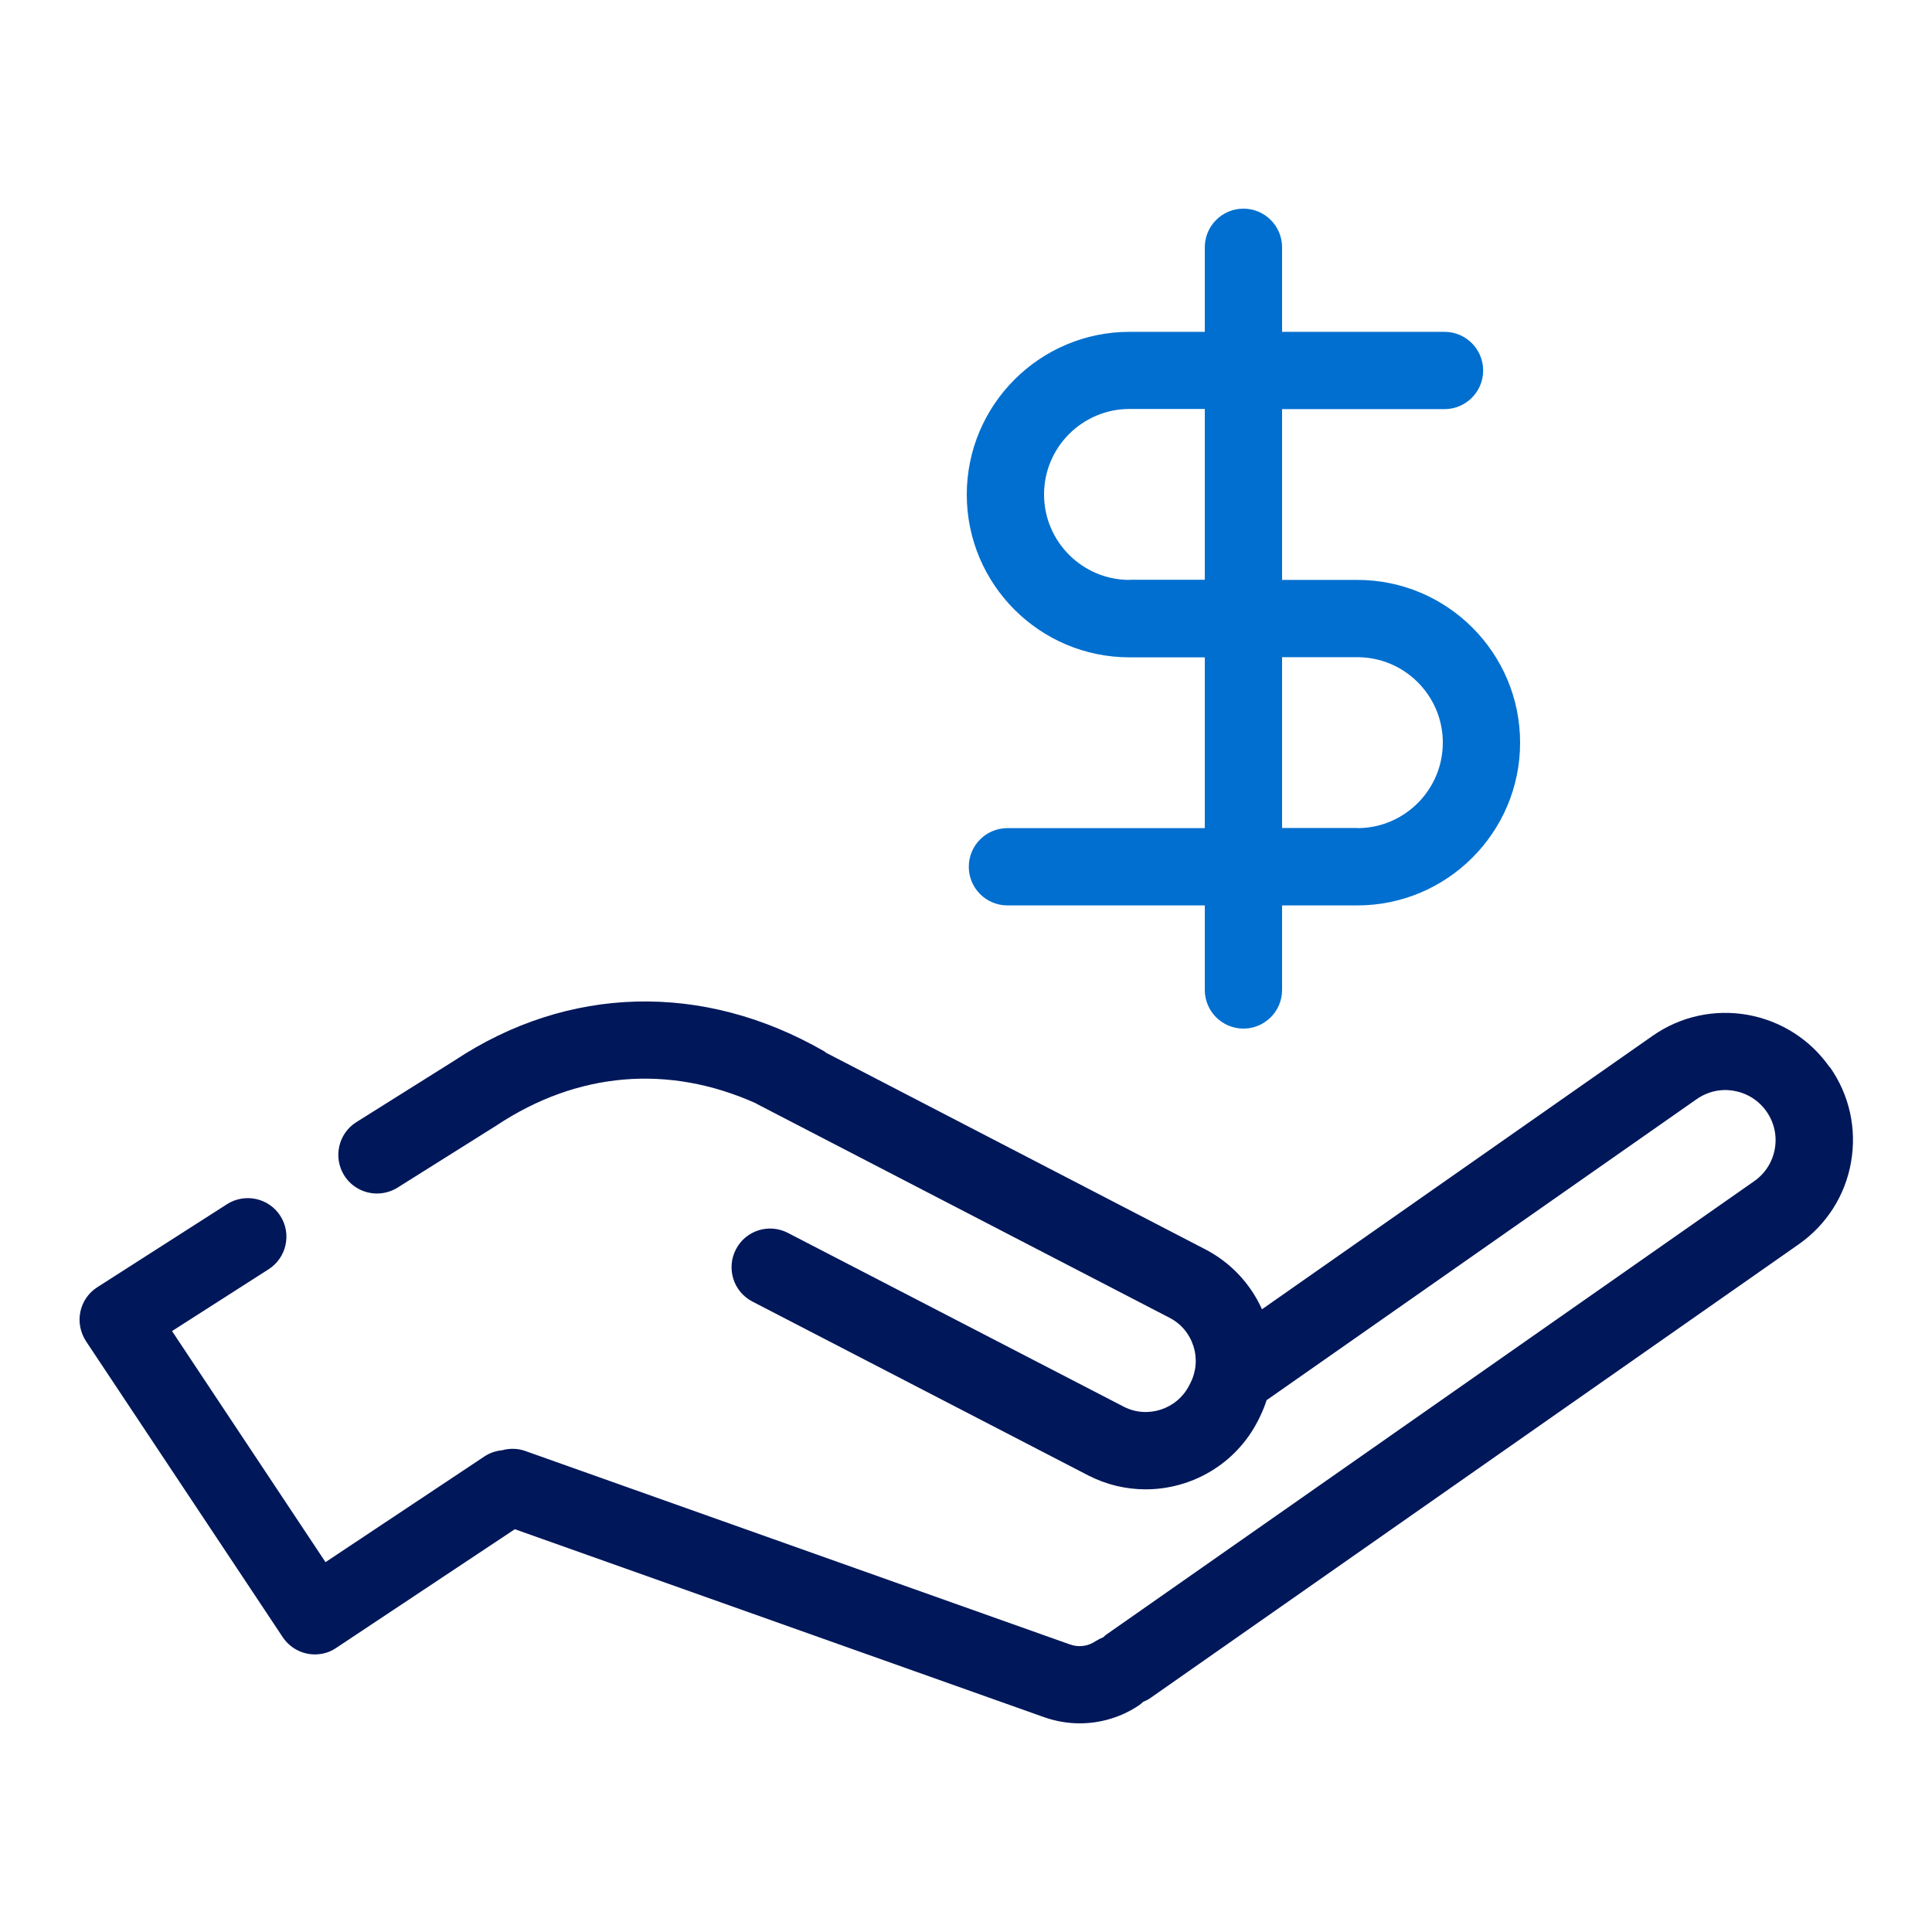
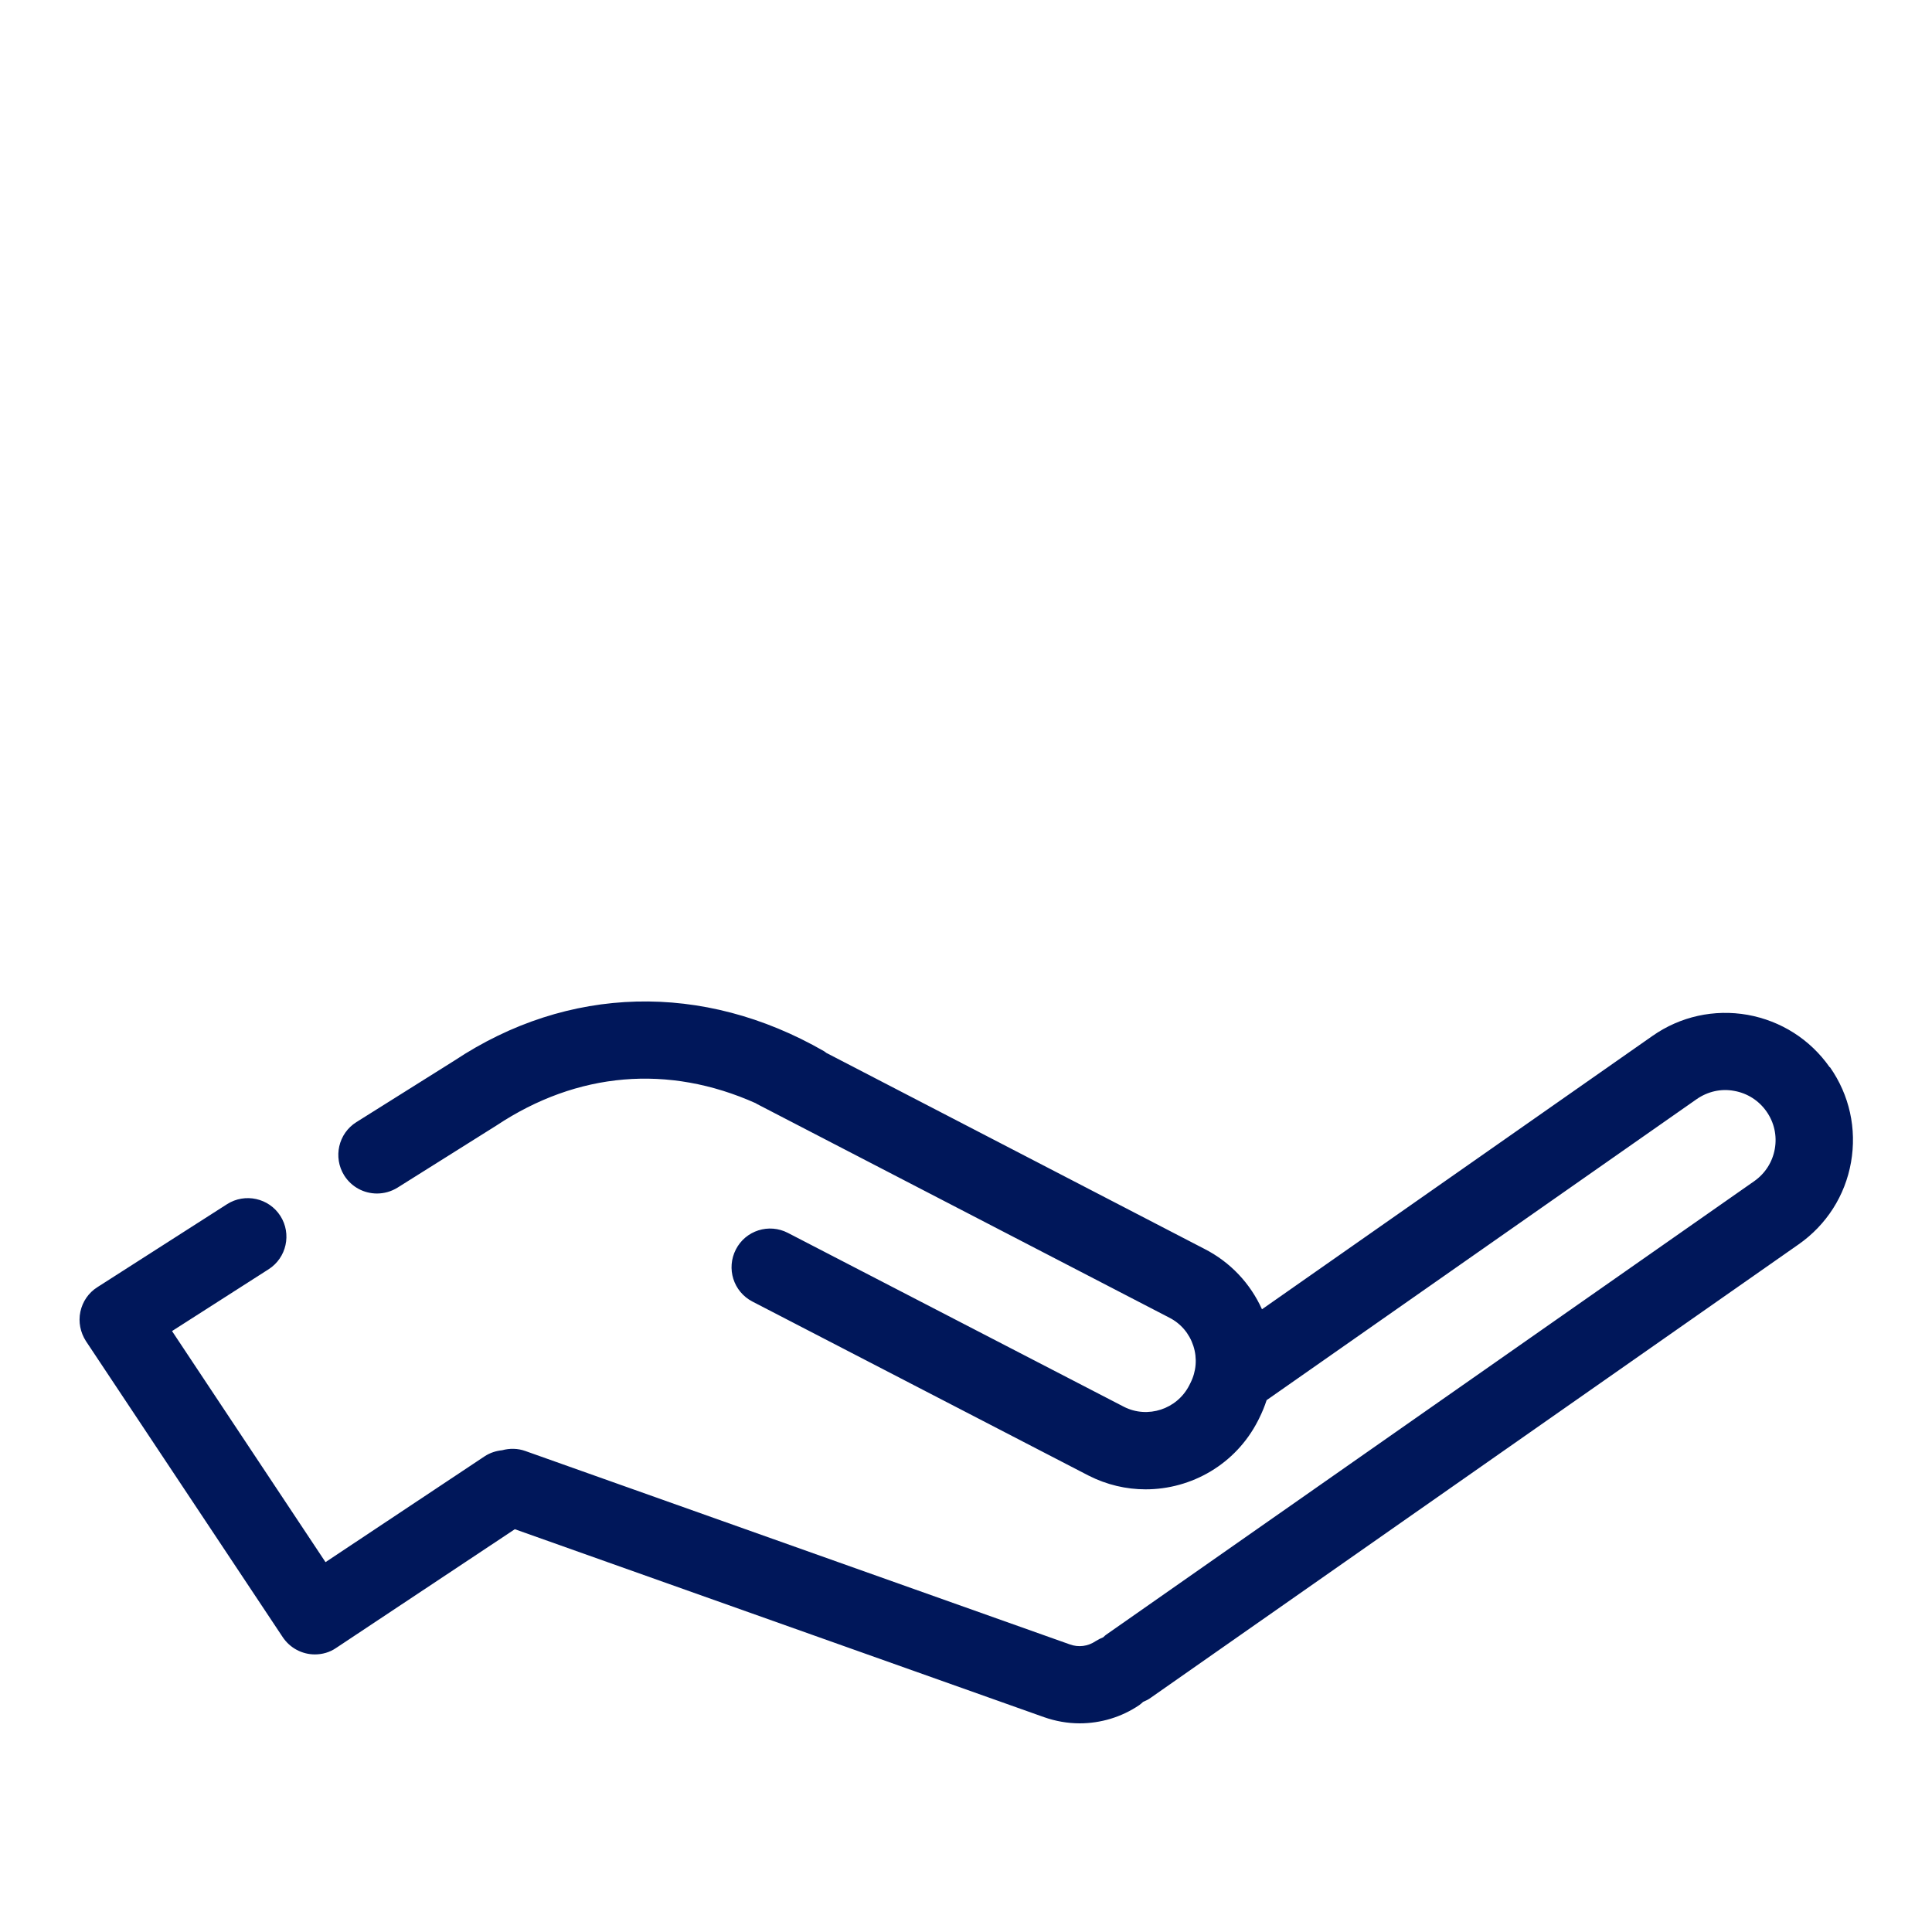
<svg xmlns="http://www.w3.org/2000/svg" id="Icons" viewBox="0 0 125 125">
  <defs>
    <style>.cls-1{fill:#006fcf;}.cls-2{fill:#00175a;}</style>
  </defs>
-   <path class="cls-1" d="m87.82,37.52h-4.87v-11.05h10.51c1.38,0,2.5-1.12,2.5-2.5s-1.12-2.5-2.5-2.5h-10.51v-5.47c0-1.38-1.12-2.5-2.5-2.5s-2.5,1.12-2.5,2.5v5.47h-4.87c-5.8,0-10.53,4.72-10.53,10.53s4.72,10.53,10.53,10.53h4.87v11.05h-12.77c-1.38,0-2.5,1.12-2.5,2.5s1.12,2.5,2.5,2.5h12.77v5.47c0,1.38,1.12,2.5,2.5,2.5s2.5-1.12,2.5-2.5v-5.47h4.87c5.8,0,10.53-4.72,10.53-10.53s-4.72-10.53-10.53-10.53Zm-14.74,0c-3.05,0-5.53-2.48-5.53-5.53s2.48-5.53,5.53-5.53h4.87v11.05h-4.87Zm14.74,16.05h-4.87v-11.05h4.87c3.05,0,5.53,2.48,5.53,5.53s-2.48,5.53-5.53,5.53Z" />
  <path class="cls-2" d="m118.38,69.05c-1.26-1.8-3.15-3-5.31-3.39-2.16-.38-4.35.1-6.15,1.36l-25.27,17.69c-.76-1.68-2.05-3.05-3.71-3.9l-24.48-12.69c-.05-.04-.1-.08-.15-.11-7.83-4.5-16.57-4.26-23.91.61l-6.34,3.98c-1.17.73-1.52,2.28-.79,3.45.48.76,1.29,1.17,2.12,1.17.45,0,.91-.12,1.33-.38l6.4-4.02c5.24-3.48,11.13-3.97,16.78-1.44.02.01.04.03.06.04l26.69,13.83c.75.38,1.3,1.03,1.56,1.83.26.8.19,1.65-.19,2.4l-.08.16c-.79,1.54-2.69,2.16-4.22,1.38l-21.74-11.25c-1.23-.64-2.74-.16-3.37,1.07-.63,1.23-.16,2.73,1.07,3.37l21.75,11.26c1.18.6,2.44.89,3.69.89,2.97,0,5.83-1.62,7.27-4.44l.08-.16c.19-.38.35-.77.48-1.17l27.83-19.48c.71-.49,1.57-.69,2.42-.53.85.15,1.59.62,2.09,1.33.5.71.69,1.57.54,2.42-.15.85-.62,1.59-1.33,2.09l-41.91,29.33c-.08.05-.14.12-.21.18-.17.07-.33.15-.49.25-.5.34-1.11.42-1.68.21l-35.22-12.51c-.5-.18-1.02-.18-1.5-.05-.39.04-.78.16-1.13.39l-10.3,6.85-9.93-14.95,6.25-4c1.16-.74,1.5-2.29.76-3.45-.74-1.16-2.29-1.5-3.45-.76l-8.39,5.37c-.57.36-.96.93-1.1,1.59s0,1.34.36,1.9l12.73,19.15c.48.72,1.27,1.12,2.08,1.12.48,0,.96-.13,1.38-.42l11.56-7.68,34.24,12.16c.74.26,1.52.4,2.3.4,1.36,0,2.71-.4,3.86-1.18.09-.06.17-.14.25-.21.17-.07.34-.15.5-.27l41.91-29.33c1.8-1.26,3.01-3.15,3.39-5.31.38-2.17-.1-4.35-1.36-6.15Z" />
</svg>